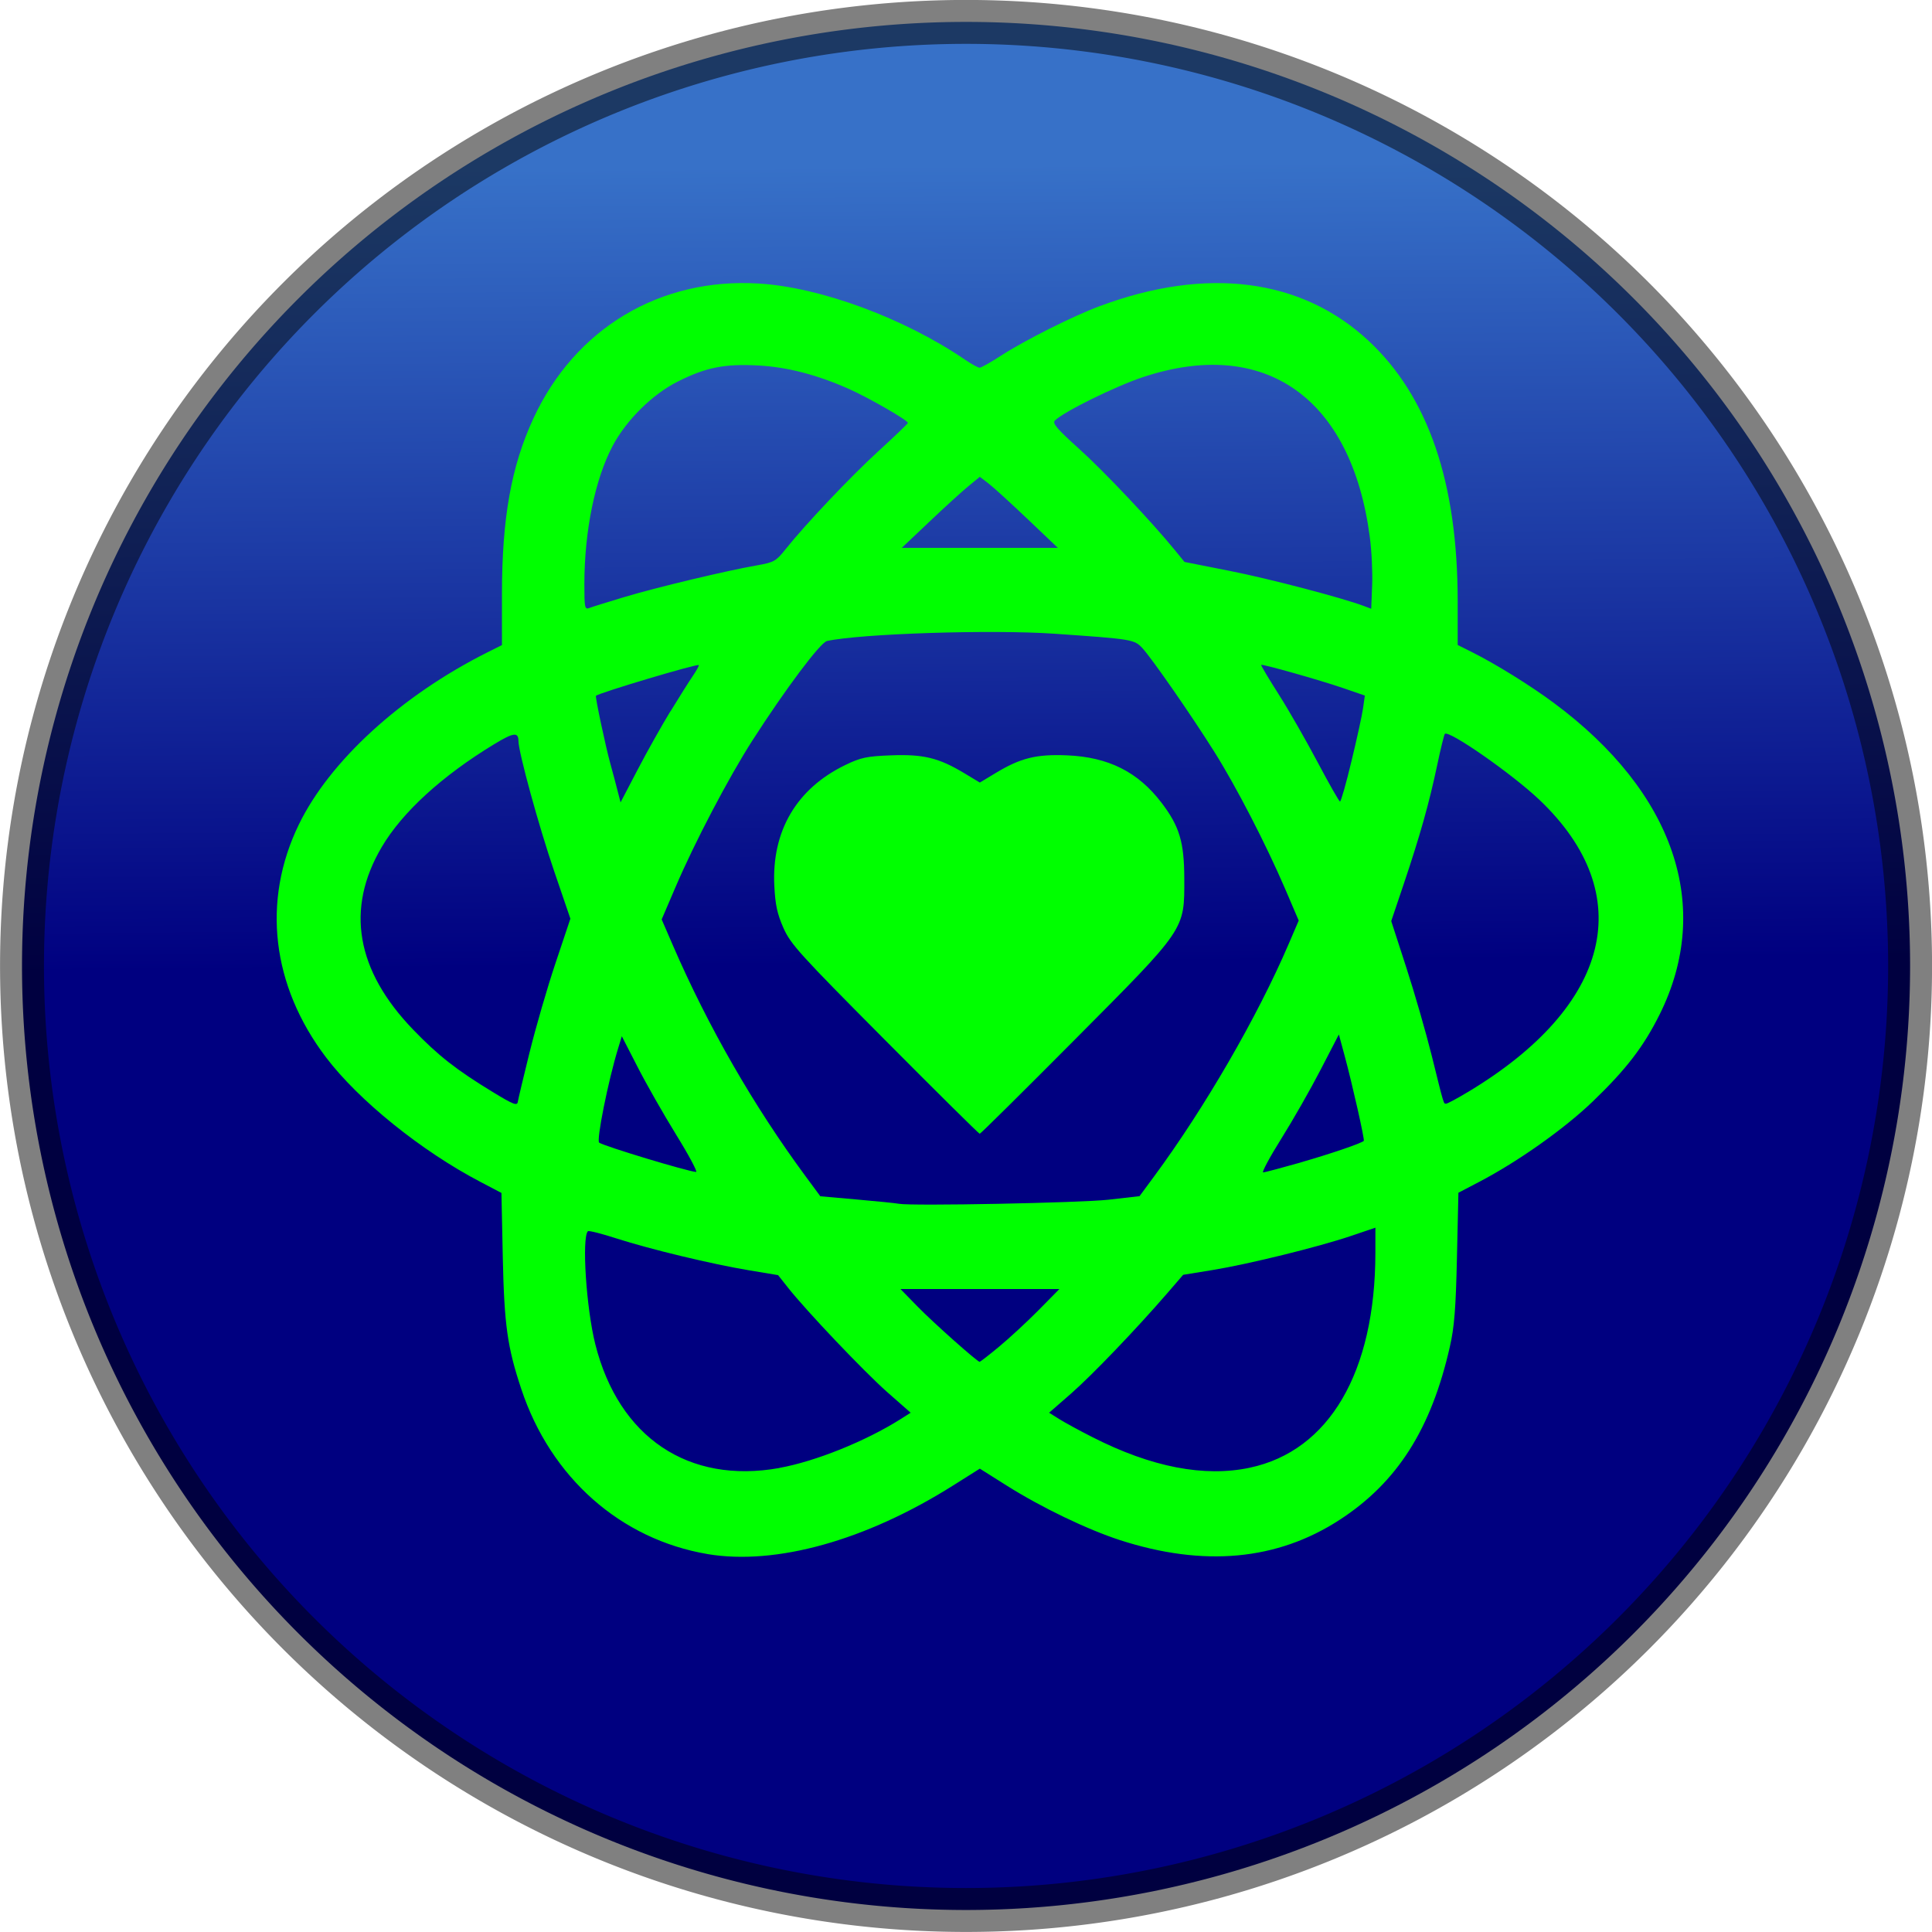
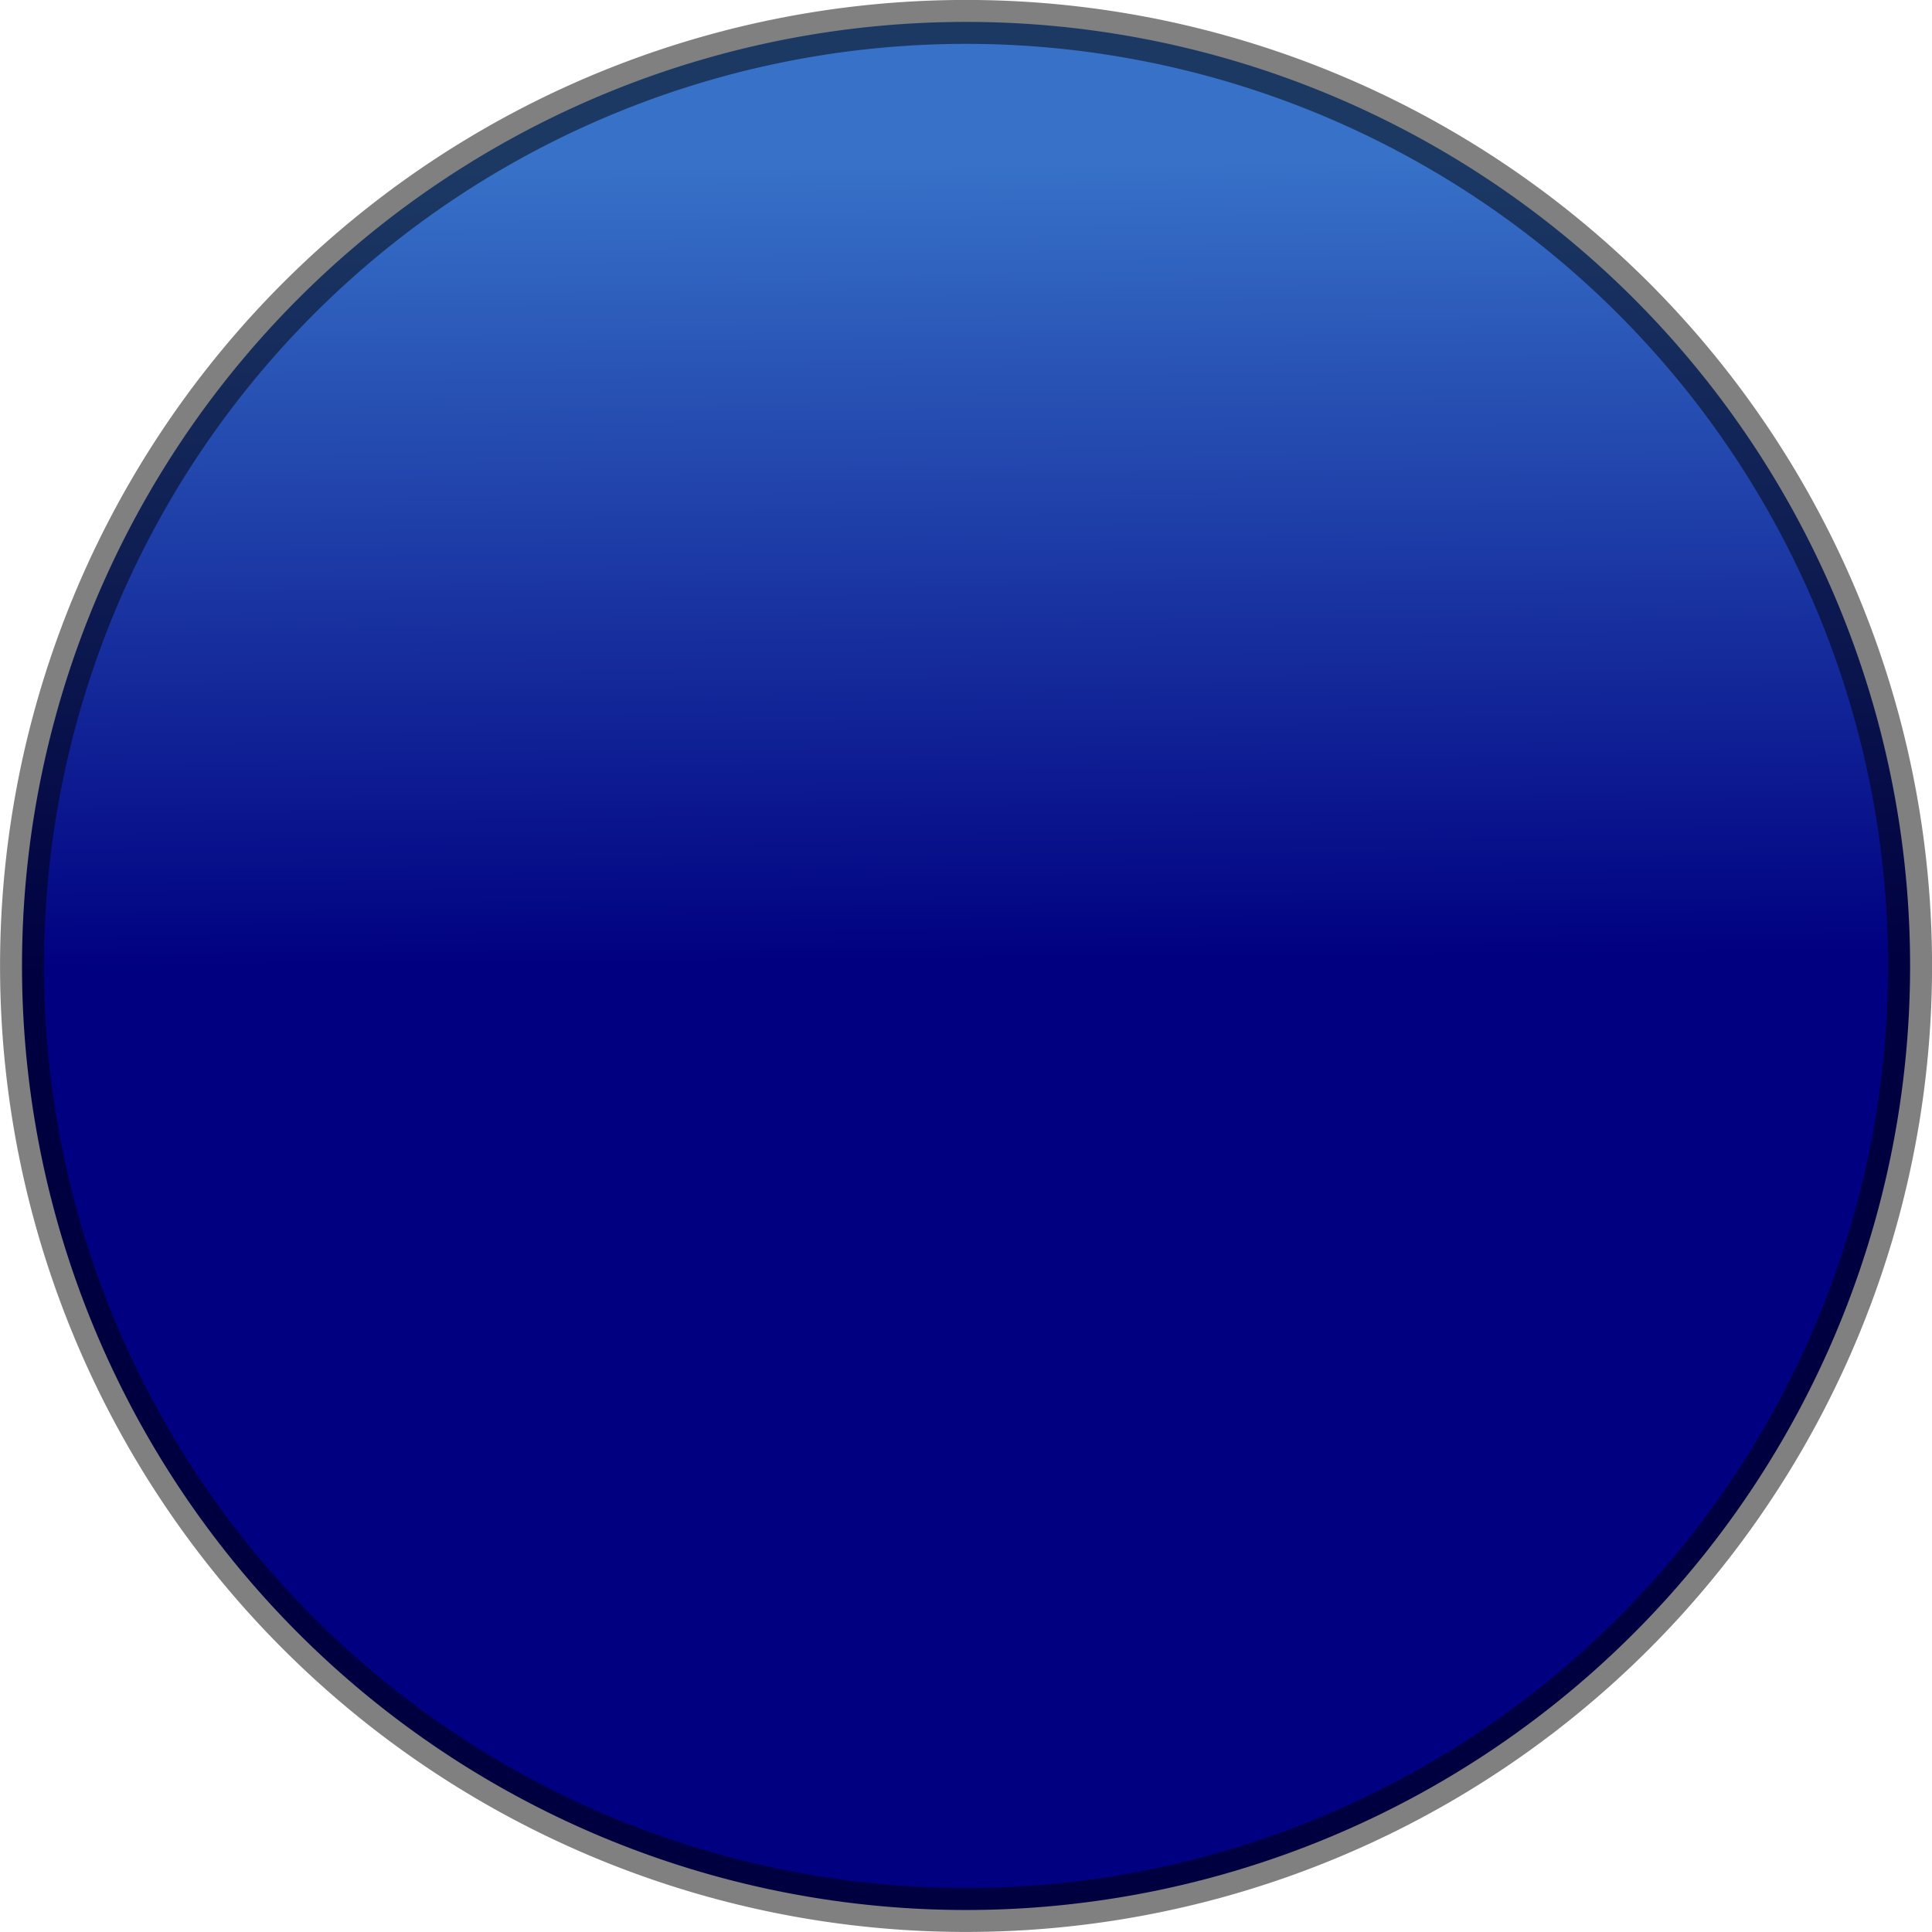
<svg xmlns="http://www.w3.org/2000/svg" xmlns:xlink="http://www.w3.org/1999/xlink" width="70" height="70" viewBox="0 0 18.521 18.521" version="1.1" id="svg1" xml:space="preserve">
  <defs id="defs1">
    <linearGradient id="linearGradient24">
      <stop style="stop-color:#3771c8;stop-opacity:1" offset="0" id="stop24" />
      <stop style="stop-color:#000080;stop-opacity:1" offset="0.496" id="stop26" />
      <stop style="stop-color:#000080;stop-opacity:1" offset="1" id="stop25" />
    </linearGradient>
    <linearGradient xlink:href="#linearGradient24" id="linearGradient25" x1="17.859" y1="110.199" x2="17.992" y2="125.677" gradientUnits="userSpaceOnUse" />
  </defs>
  <g id="layer1" transform="translate(-116.615,-111.919)">
    <g id="g26" transform="translate(107.605,3.293)">
      <path id="path24" style="opacity:1;fill:url(#linearGradient25);fill-opacity:1;stroke:#000000;stroke-width:0.421;stroke-opacity:0.498" d="m 27.321,117.886 a 9.05,9.05 0 0 1 -9.05,9.05 9.05,9.05 0 0 1 -9.05,-9.05 9.05,9.05 0 0 1 9.05,-9.05 9.05,9.05 0 0 1 9.05,9.05 z" />
-       <path style="fill:#00ff00;fill-opacity:1;stroke-width:0.766" d="m 15.793,123.524 c -0.834,-0.141 -1.503,-0.733 -1.785,-1.58 -0.134,-0.402 -0.164,-0.614 -0.178,-1.263 l -0.013,-0.619 -0.2,-0.105 c -0.568,-0.297 -1.169,-0.782 -1.482,-1.195 -0.521,-0.687 -0.616,-1.498 -0.261,-2.23 0.296,-0.611 0.982,-1.238 1.81,-1.653 l 0.138,-0.069 v -0.49 c 0,-0.725 0.089,-1.224 0.301,-1.682 0.399,-0.864 1.214,-1.352 2.161,-1.294 0.593,0.036 1.396,0.333 1.98,0.732 0.061,0.041 0.122,0.075 0.137,0.075 0.015,0 0.109,-0.053 0.209,-0.118 0.221,-0.143 0.688,-0.378 0.939,-0.471 1.029,-0.385 1.941,-0.267 2.583,0.333 0.571,0.534 0.852,1.357 0.852,2.495 v 0.419 l 0.138,0.069 c 0.226,0.113 0.56,0.32 0.783,0.486 1.156,0.857 1.529,1.954 1.015,2.987 -0.154,0.309 -0.321,0.527 -0.644,0.837 -0.271,0.26 -0.713,0.573 -1.086,0.768 l -0.199,0.104 -0.014,0.62 c -0.011,0.49 -0.025,0.669 -0.068,0.856 -0.178,0.788 -0.504,1.301 -1.057,1.66 -0.599,0.389 -1.302,0.454 -2.106,0.194 -0.314,-0.102 -0.753,-0.313 -1.086,-0.523 l -0.257,-0.162 -0.257,0.162 c -0.836,0.527 -1.698,0.767 -2.354,0.657 z m 0.689,-0.826 c 0.344,-0.062 0.825,-0.255 1.162,-0.468 l 0.096,-0.061 -0.224,-0.197 c -0.224,-0.198 -0.774,-0.777 -0.952,-1.002 l -0.095,-0.12 -0.277,-0.046 c -0.36,-0.06 -0.946,-0.201 -1.273,-0.306 -0.142,-0.046 -0.265,-0.077 -0.273,-0.069 -0.06,0.06 -0.016,0.739 0.071,1.084 0.225,0.893 0.893,1.342 1.764,1.186 z m 4.509,-0.002 c 0.761,-0.161 1.203,-0.916 1.204,-2.059 l 2.16e-4,-0.242 -0.23,0.078 c -0.315,0.107 -0.987,0.272 -1.33,0.328 l -0.283,0.046 -0.15,0.174 c -0.301,0.348 -0.719,0.784 -0.924,0.964 l -0.211,0.184 0.097,0.061 c 0.053,0.033 0.197,0.112 0.32,0.174 0.564,0.287 1.071,0.385 1.508,0.292 z m -2.406,-1.158 c 0.096,-0.079 0.266,-0.236 0.378,-0.349 l 0.203,-0.206 h -0.762 -0.762 l 0.164,0.168 c 0.153,0.157 0.573,0.53 0.595,0.53 0.006,0 0.089,-0.064 0.184,-0.143 z m 1.051,-1.411 0.298,-0.034 0.138,-0.187 c 0.486,-0.658 0.992,-1.532 1.291,-2.229 l 0.097,-0.226 -0.131,-0.306 c -0.184,-0.428 -0.47,-0.982 -0.68,-1.315 -0.226,-0.359 -0.598,-0.894 -0.688,-0.991 -0.078,-0.083 -0.094,-0.086 -0.846,-0.138 -0.596,-0.041 -1.851,-0.001 -2.177,0.07 -0.064,0.014 -0.398,0.46 -0.716,0.955 -0.227,0.354 -0.554,0.977 -0.737,1.406 l -0.132,0.308 0.106,0.245 c 0.341,0.787 0.777,1.545 1.277,2.222 l 0.138,0.187 0.35,0.031 c 0.193,0.017 0.374,0.035 0.403,0.041 0.128,0.023 1.74,-0.009 2.01,-0.039 z m -2.144,-1.533 c -0.818,-0.823 -0.903,-0.917 -0.972,-1.073 -0.059,-0.134 -0.078,-0.222 -0.087,-0.404 -0.026,-0.524 0.213,-0.931 0.68,-1.157 0.149,-0.072 0.205,-0.084 0.439,-0.093 0.309,-0.012 0.457,0.024 0.7,0.17 l 0.151,0.091 0.151,-0.091 c 0.24,-0.145 0.39,-0.182 0.685,-0.17 0.398,0.017 0.681,0.159 0.907,0.456 0.171,0.225 0.216,0.376 0.217,0.723 0.001,0.499 0.021,0.47 -1.05,1.547 -0.493,0.496 -0.903,0.902 -0.911,0.902 -0.008,0 -0.418,-0.406 -0.911,-0.902 z m -2,0.91 c -0.122,-0.198 -0.289,-0.491 -0.371,-0.652 l -0.15,-0.292 -0.036,0.118 c -0.094,0.306 -0.21,0.883 -0.181,0.902 0.054,0.036 0.841,0.274 0.929,0.281 0.017,0.002 -0.069,-0.16 -0.191,-0.357 z m 5.988,0.265 c 0.289,-0.083 0.579,-0.182 0.604,-0.206 0.01,-0.01 -0.11,-0.543 -0.183,-0.813 l -0.056,-0.207 -0.175,0.338 c -0.096,0.186 -0.266,0.484 -0.377,0.661 -0.111,0.177 -0.189,0.323 -0.174,0.323 0.015,0 0.177,-0.043 0.36,-0.095 z m -7.393,-1.055 c 0.058,-0.235 0.169,-0.619 0.248,-0.854 l 0.143,-0.427 -0.155,-0.454 c -0.147,-0.429 -0.343,-1.144 -0.343,-1.25 0,-0.087 -0.048,-0.081 -0.229,0.029 -0.503,0.305 -0.885,0.654 -1.082,0.989 -0.348,0.591 -0.246,1.182 0.302,1.75 0.241,0.25 0.415,0.386 0.765,0.599 0.197,0.12 0.232,0.133 0.238,0.092 0.004,-0.026 0.055,-0.24 0.113,-0.475 z m 8.991,0.383 c 1.382,-0.828 1.644,-1.897 0.689,-2.804 -0.261,-0.248 -0.867,-0.67 -0.906,-0.632 -0.007,0.007 -0.041,0.145 -0.075,0.307 -0.077,0.364 -0.164,0.671 -0.319,1.132 l -0.12,0.356 0.145,0.447 c 0.08,0.246 0.189,0.625 0.243,0.842 0.121,0.489 0.113,0.461 0.139,0.461 0.012,0 0.104,-0.049 0.205,-0.11 z m -7.642,-3.649 c 0.082,-0.134 0.178,-0.287 0.215,-0.341 0.036,-0.053 0.062,-0.1 0.058,-0.105 -0.015,-0.015 -0.947,0.263 -0.986,0.294 -0.009,0.008 0.091,0.481 0.14,0.658 0.02,0.072 0.05,0.184 0.066,0.248 l 0.03,0.116 0.164,-0.314 c 0.09,-0.173 0.231,-0.423 0.313,-0.558 z m 6.53,0.474 c 0.052,-0.214 0.102,-0.442 0.111,-0.508 l 0.017,-0.12 -0.206,-0.071 c -0.227,-0.078 -0.777,-0.233 -0.788,-0.223 -0.004,0.004 0.073,0.133 0.171,0.287 0.098,0.154 0.265,0.447 0.373,0.651 0.108,0.204 0.203,0.371 0.212,0.372 0.009,3.9e-4 0.059,-0.174 0.11,-0.388 z m -6.972,-1.572 c 0.302,-0.091 0.982,-0.254 1.277,-0.305 0.158,-0.028 0.178,-0.039 0.269,-0.153 0.191,-0.24 0.623,-0.696 0.893,-0.943 0.15,-0.137 0.276,-0.258 0.28,-0.268 0.008,-0.022 -0.376,-0.243 -0.573,-0.33 -0.304,-0.134 -0.585,-0.206 -0.856,-0.221 -0.327,-0.018 -0.504,0.017 -0.775,0.153 -0.244,0.122 -0.494,0.369 -0.626,0.618 -0.169,0.318 -0.271,0.818 -0.271,1.325 -6.7e-5,0.224 0.004,0.245 0.046,0.229 0.025,-0.01 0.176,-0.057 0.336,-0.105 z m 7.147,-0.58 c -0.176,-1.333 -1.007,-1.917 -2.176,-1.528 -0.265,0.088 -0.761,0.333 -0.843,0.416 -0.025,0.026 0.023,0.082 0.232,0.27 0.239,0.215 0.699,0.702 0.923,0.977 l 0.088,0.108 0.434,0.086 c 0.376,0.074 1.086,0.26 1.29,0.338 l 0.066,0.025 0.009,-0.227 c 0.005,-0.125 -0.005,-0.334 -0.023,-0.464 z m -3.278,-0.166 c -0.159,-0.151 -0.327,-0.305 -0.374,-0.341 l -0.086,-0.066 -0.112,0.092 c -0.062,0.051 -0.23,0.204 -0.374,0.341 l -0.262,0.248 h 0.748 0.748 z" id="path17" />
    </g>
  </g>
</svg>